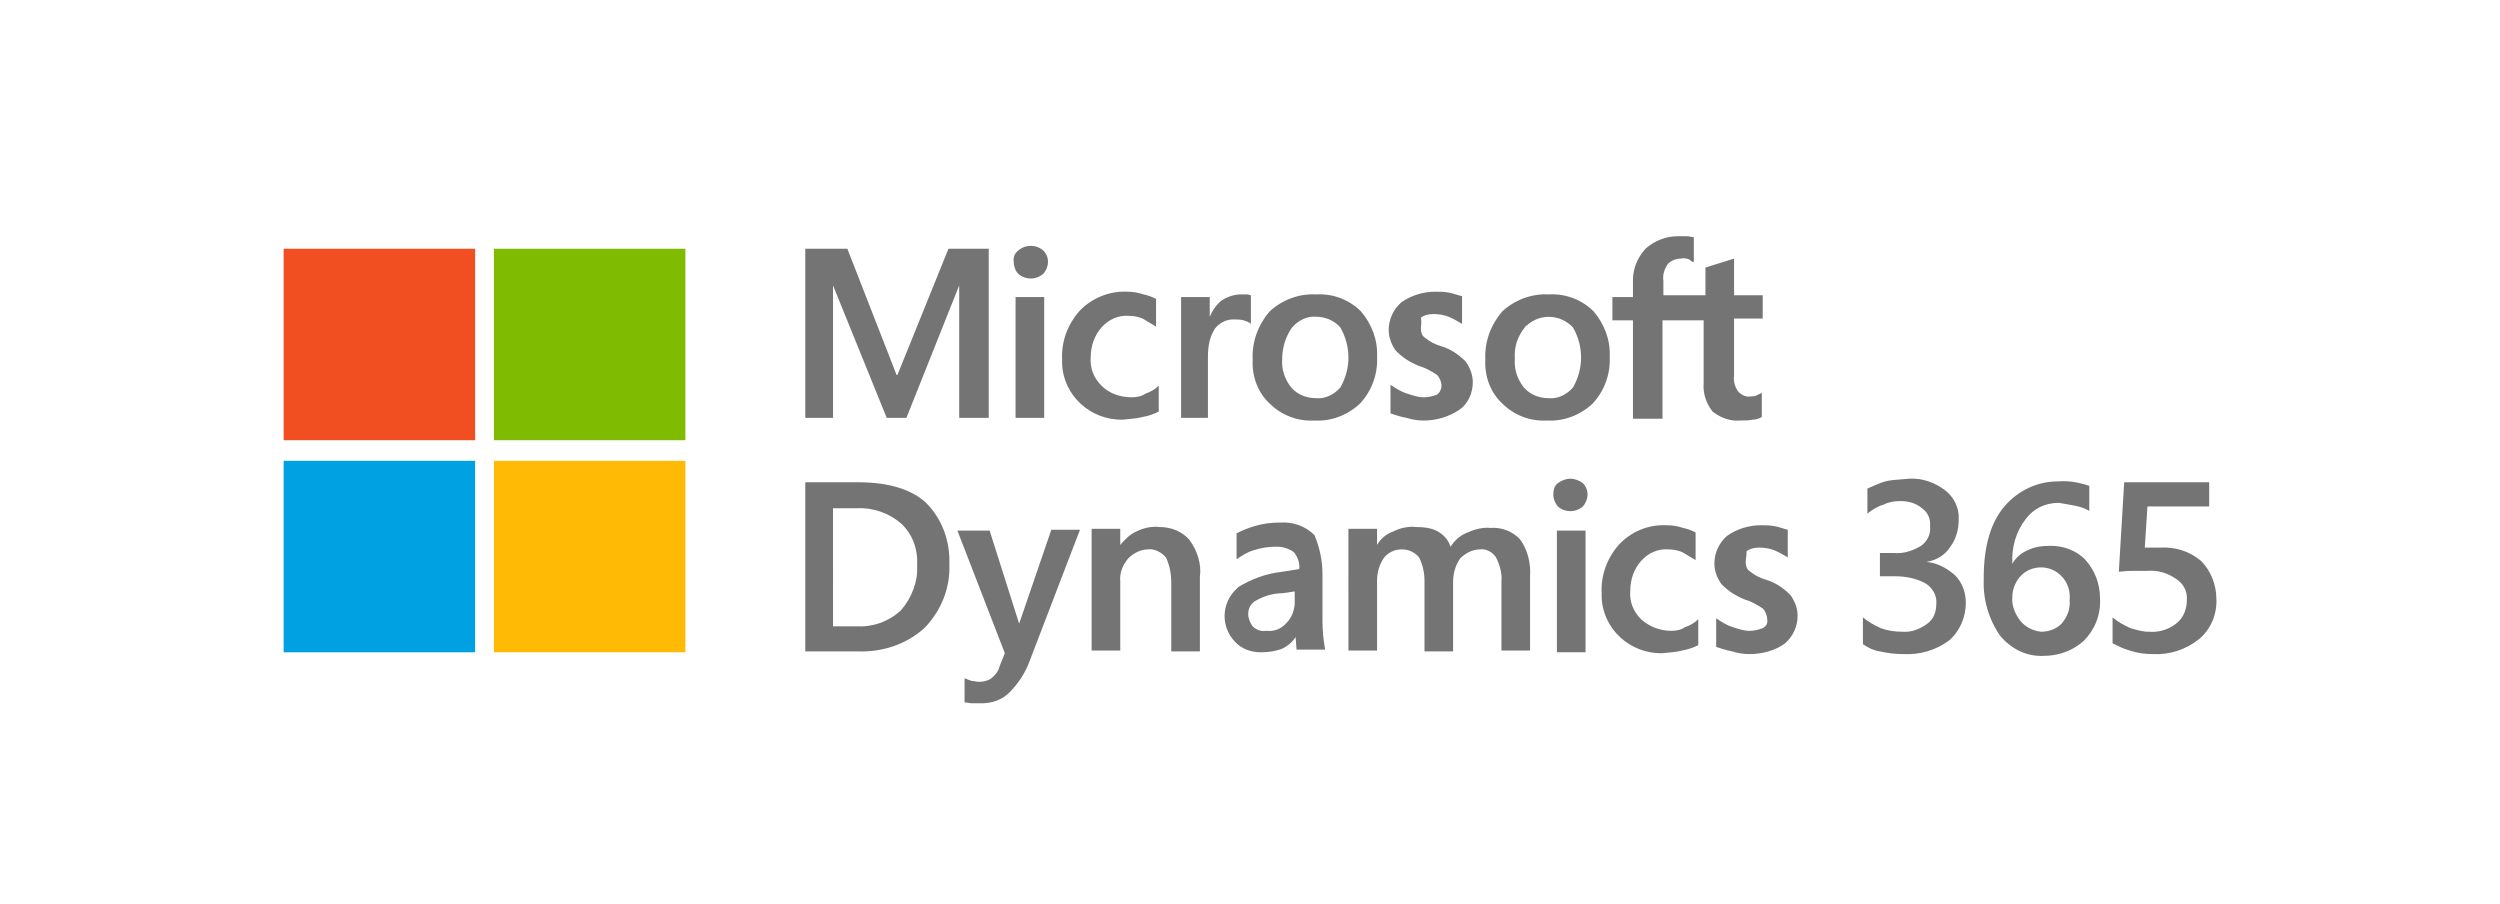
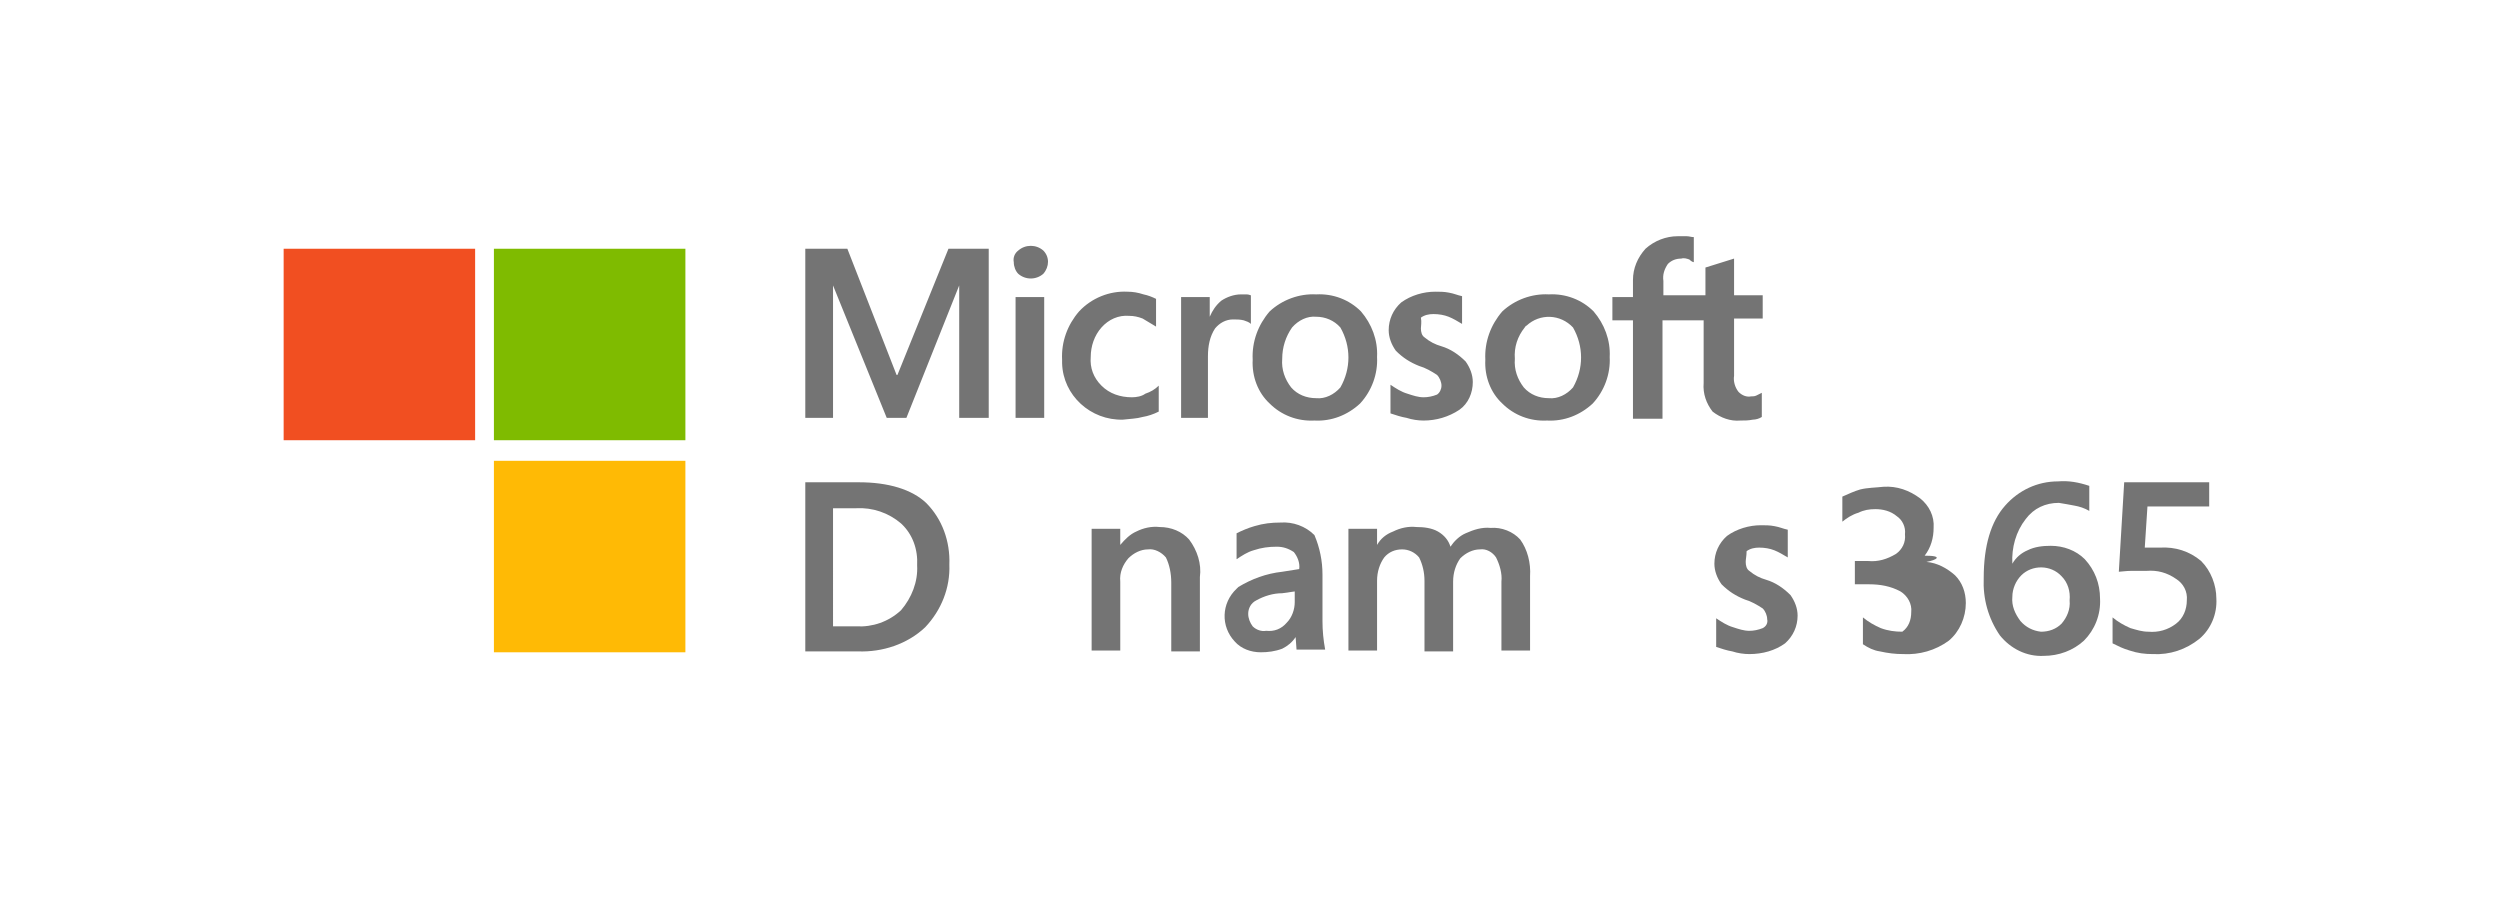
<svg xmlns="http://www.w3.org/2000/svg" version="1.1" id="Calque_1" x="0px" y="0px" viewBox="0 0 279.4 101" style="enable-background:new 0 0 279.4 101;" xml:space="preserve">
  <style type="text/css">
	.st0{fill:#747474;}
	.st1{fill:#F14F21;}
	.st2{fill:#7FBB00;}
	.st3{fill:#00A1E2;}
	.st4{fill:#FFBA05;}
</style>
  <g id="Layer_2" transform="translate(5.704 -177.859)">
    <g id="YOUR_ARTWORK" transform="translate(-5.704 177.859)">
      <path id="Path_359" class="st0" d="M90,53.9h6c3.3,0,5.9,0.8,7.5,2.3c1.8,1.8,2.7,4.3,2.6,6.9c0.1,2.6-0.9,5.1-2.7,7    c-2,1.9-4.8,2.8-7.5,2.7H90L90,53.9z M93.3,70h2.4c1.8,0.1,3.6-0.5,5-1.8c1.2-1.4,1.9-3.2,1.8-5c0.1-1.8-0.5-3.5-1.8-4.7    c-1.4-1.2-3.2-1.8-5-1.7h-2.6V70H93.3z" />
-       <path id="Path_360" class="st0" d="M113.9,69.7l3.6-10.5h3.2l-5.6,14.6c-0.5,1.4-1.3,2.6-2.3,3.6c-0.8,0.8-1.9,1.2-3.1,1.2h-1    c-0.4,0-0.6-0.1-0.9-0.1v-2.7c0.2,0.1,0.5,0.2,0.8,0.3c0.3,0,0.5,0.1,0.8,0.1c0.5,0,1-0.1,1.4-0.4c0.4-0.3,0.8-0.8,0.9-1.3    l0.6-1.5L107,59.3h3.6L113.9,69.7L113.9,69.7z" />
      <path id="Path_361" class="st0" d="M134.1,64.5v8.3h-3.2v-7.7c0-1-0.2-2-0.6-2.8c-0.5-0.6-1.3-1-2-0.9c-0.8,0-1.6,0.4-2.2,1    c-0.6,0.7-1,1.6-0.9,2.6v7.7H122V59.1h3.2v1.8l0,0c0.5-0.6,1.1-1.2,1.8-1.5c0.8-0.4,1.7-0.6,2.6-0.5c1.3,0,2.5,0.5,3.3,1.4    C133.8,61.5,134.3,63,134.1,64.5z" />
      <path id="Path_362" class="st0" d="M147.8,64.2v5.2c0,1.1,0.1,2.1,0.3,3.2h-3.2l-0.1-1.4l0,0c-0.4,0.6-0.9,1-1.5,1.3    c-0.8,0.3-1.6,0.4-2.4,0.4c-1.1,0-2.2-0.4-2.9-1.2c-1.6-1.7-1.5-4.3,0.2-5.9c0,0,0,0,0,0c0.1-0.1,0.1-0.1,0.2-0.2    c1.5-0.9,3.1-1.5,4.9-1.7l1.9-0.3c0.1-0.7-0.2-1.4-0.6-1.9c-0.6-0.4-1.2-0.6-1.9-0.6c-0.9,0-1.7,0.1-2.6,0.4    c-0.7,0.2-1.3,0.6-1.9,1v-2.9c0.6-0.3,1.3-0.6,2-0.8c1-0.3,1.9-0.4,2.9-0.4c1.4-0.1,2.8,0.4,3.8,1.4    C147.5,61.2,147.8,62.7,147.8,64.2z M143.3,66.3c-1,0-2,0.3-2.9,0.8c-0.6,0.3-0.9,0.9-0.9,1.5c0,0.5,0.2,1,0.5,1.4    c0.4,0.4,1,0.6,1.5,0.5c0.9,0.1,1.7-0.2,2.3-0.9c0.6-0.6,0.9-1.5,0.9-2.3v-1.2L143.3,66.3z" />
      <path id="Path_363" class="st0" d="M171,64.4v8.3h-3.2V65c0.1-0.9-0.2-1.9-0.6-2.7c-0.4-0.6-1.1-1-1.8-0.9c-0.8,0-1.6,0.4-2.2,1    c-0.5,0.7-0.8,1.6-0.8,2.6v7.8h-3.2v-7.9c0-0.9-0.2-1.8-0.6-2.6c-0.5-0.6-1.2-0.9-1.9-0.9c-0.8,0-1.5,0.3-2,0.9    c-0.5,0.7-0.8,1.6-0.8,2.6v7.8h-3.2V59.1h3.2v1.8l0,0c0.4-0.7,1-1.2,1.8-1.5c0.8-0.4,1.7-0.6,2.6-0.5c0.8,0,1.7,0.1,2.4,0.5    c0.7,0.4,1.2,1,1.4,1.7c0.4-0.6,1-1.2,1.7-1.5c0.9-0.4,1.8-0.7,2.8-0.6c1.2-0.1,2.5,0.4,3.3,1.3C170.7,61.4,171.1,62.9,171,64.4z" />
-       <path id="Path_364" class="st0" d="M173.6,55.3c0-0.5,0.1-1,0.5-1.3c0.4-0.3,0.9-0.5,1.4-0.5c0.5,0,1,0.2,1.4,0.5    c0.7,0.7,0.7,1.8,0,2.6c-0.8,0.7-2,0.7-2.8,0C173.8,56.2,173.6,55.8,173.6,55.3z M177.2,59.3v13.6H174V59.3L177.2,59.3z" />
-       <path id="Path_365" class="st0" d="M186.8,70.5c0.5,0,1.1-0.1,1.5-0.4c0.6-0.2,1.1-0.5,1.5-0.9v2.9c-0.6,0.3-1.2,0.5-1.8,0.6    c-0.7,0.2-1.4,0.2-2.2,0.3c-3.6,0.1-6.7-2.7-6.8-6.3c0-0.1,0-0.3,0-0.4c-0.1-2,0.6-3.9,1.9-5.4c1.4-1.5,3.3-2.3,5.4-2.2    c0.6,0,1.2,0.1,1.8,0.3c0.5,0.1,1,0.3,1.4,0.5v3.1c-0.5-0.3-1-0.6-1.5-0.9c-0.5-0.2-1-0.3-1.5-0.3c-1.2-0.1-2.3,0.4-3.1,1.3    c-0.8,0.9-1.2,2.1-1.2,3.3c-0.1,1.2,0.3,2.3,1.2,3.2C184.4,70.1,185.6,70.5,186.8,70.5z" />
      <path id="Path_366" class="st0" d="M195.1,62.8c0,0.4,0.1,0.8,0.4,1c0.6,0.5,1.2,0.8,1.9,1c1,0.3,1.9,0.9,2.7,1.7    c0.5,0.7,0.8,1.5,0.8,2.3c0,1.2-0.5,2.3-1.4,3.1c-1.1,0.8-2.5,1.2-4,1.2c-0.6,0-1.3-0.1-1.9-0.3c-0.6-0.1-1.2-0.3-1.8-0.5v-3.2    c0.6,0.4,1.2,0.8,1.9,1c0.6,0.2,1.2,0.4,1.8,0.4c0.5,0,1-0.1,1.5-0.3c0.4-0.2,0.6-0.6,0.5-1c0-0.4-0.2-0.9-0.5-1.2    c-0.6-0.4-1.3-0.8-2-1c-1-0.4-1.8-0.9-2.6-1.7c-0.5-0.7-0.8-1.5-0.8-2.3c0-1.2,0.5-2.3,1.4-3.1c1.1-0.8,2.5-1.2,3.8-1.2    c0.5,0,1,0,1.5,0.1c0.6,0.1,1,0.3,1.5,0.4v3.1c-0.5-0.3-1-0.6-1.5-0.8c-0.5-0.2-1.1-0.3-1.7-0.3c-0.5,0-1,0.1-1.4,0.4    C195.2,62.1,195.1,62.5,195.1,62.8z" />
-       <path id="Path_367" class="st0" d="M215.3,62.8L215.3,62.8c1.2,0.1,2.3,0.7,3.2,1.5c0.8,0.8,1.2,1.9,1.2,3.1    c0,1.6-0.7,3.2-1.9,4.2c-1.5,1.1-3.3,1.6-5.1,1.5c-0.9,0-1.7-0.1-2.6-0.3c-0.7-0.1-1.3-0.4-1.9-0.8V69c0.6,0.5,1.3,0.9,2,1.2    c0.8,0.3,1.6,0.4,2.4,0.4c1,0.1,2-0.3,2.8-0.9c0.7-0.5,1-1.3,1-2.2c0.1-0.9-0.4-1.8-1.2-2.3c-1.1-0.6-2.3-0.8-3.5-0.8h-1.6v-2.6    h1.5c1.1,0.1,2.1-0.2,3.1-0.8c0.7-0.5,1.1-1.3,1-2.2c0.1-0.8-0.3-1.6-0.9-2c-0.7-0.6-1.6-0.8-2.4-0.8c-0.7,0-1.3,0.1-1.9,0.4    c-0.7,0.2-1.3,0.6-1.8,1v-2.8c0.7-0.3,1.3-0.6,2-0.8c0.8-0.2,1.7-0.2,2.6-0.3c1.5-0.1,2.9,0.4,4.1,1.3c1,0.8,1.6,2,1.5,3.3    c0,1.1-0.3,2.2-1,3.1C217.3,62.1,216.4,62.6,215.3,62.8z" />
+       <path id="Path_367" class="st0" d="M215.3,62.8L215.3,62.8c1.2,0.1,2.3,0.7,3.2,1.5c0.8,0.8,1.2,1.9,1.2,3.1    c0,1.6-0.7,3.2-1.9,4.2c-1.5,1.1-3.3,1.6-5.1,1.5c-0.9,0-1.7-0.1-2.6-0.3c-0.7-0.1-1.3-0.4-1.9-0.8V69c0.6,0.5,1.3,0.9,2,1.2    c0.8,0.3,1.6,0.4,2.4,0.4c0.7-0.5,1-1.3,1-2.2c0.1-0.9-0.4-1.8-1.2-2.3c-1.1-0.6-2.3-0.8-3.5-0.8h-1.6v-2.6    h1.5c1.1,0.1,2.1-0.2,3.1-0.8c0.7-0.5,1.1-1.3,1-2.2c0.1-0.8-0.3-1.6-0.9-2c-0.7-0.6-1.6-0.8-2.4-0.8c-0.7,0-1.3,0.1-1.9,0.4    c-0.7,0.2-1.3,0.6-1.8,1v-2.8c0.7-0.3,1.3-0.6,2-0.8c0.8-0.2,1.7-0.2,2.6-0.3c1.5-0.1,2.9,0.4,4.1,1.3c1,0.8,1.6,2,1.5,3.3    c0,1.1-0.3,2.2-1,3.1C217.3,62.1,216.4,62.6,215.3,62.8z" />
      <path id="Path_368" class="st0" d="M224.9,63c0.4-0.7,1-1.2,1.7-1.5c0.8-0.4,1.7-0.5,2.6-0.5c1.4,0,2.8,0.5,3.8,1.5    c1.1,1.2,1.7,2.7,1.7,4.4c0.1,1.8-0.6,3.5-1.8,4.7c-1.2,1.1-2.8,1.7-4.5,1.7c-1.9,0.1-3.7-0.8-4.9-2.3c-1.3-1.9-1.9-4.1-1.8-6.4    c0-3.6,0.8-6.3,2.4-8.1c1.5-1.7,3.6-2.7,5.9-2.7c1.2-0.1,2.3,0.1,3.5,0.5v2.8c-0.5-0.3-1.1-0.5-1.7-0.6c-0.5-0.1-1.1-0.2-1.7-0.3    c-1.5,0-2.8,0.6-3.7,1.8C225.3,59.4,224.8,61.2,224.9,63L224.9,63z M224.9,66.7c-0.1,1,0.3,1.9,0.9,2.7c0.6,0.7,1.4,1.1,2.3,1.2    c0.9,0,1.7-0.3,2.3-0.9c0.6-0.7,1-1.6,0.9-2.6c0.1-1-0.2-2-0.9-2.7c-1.2-1.3-3.3-1.3-4.5-0.1C225.3,64.9,224.9,65.8,224.9,66.7    L224.9,66.7z" />
      <path id="Path_369" class="st0" d="M247.7,66.9c0.1,1.7-0.6,3.4-1.9,4.5c-1.5,1.2-3.3,1.8-5.2,1.7c-0.9,0-1.7-0.1-2.6-0.4    c-0.7-0.2-1.3-0.5-1.9-0.8V69c0.6,0.5,1.3,0.9,2,1.2c0.7,0.2,1.3,0.4,2,0.4c1.1,0.1,2.2-0.2,3.1-0.9c0.8-0.6,1.2-1.6,1.2-2.6    c0.1-1-0.4-1.9-1.2-2.4c-1-0.7-2.1-1-3.3-0.9h-1.7c-0.6,0-1.2,0.1-1.4,0.1l0.6-10h9.5v2.7H240l-0.3,4.6h1.7    c1.7-0.1,3.3,0.4,4.6,1.5C247.1,63.8,247.7,65.4,247.7,66.9z" />
      <path id="Path_370" class="st0" d="M110.5,27.8v18.9h-3.3V31.9l0,0l-5.9,14.8h-2.2l-6-14.8l0,0v14.8H90V27.8h4.7l5.5,14.1h0.1    l5.7-14.1L110.5,27.8z M113.3,29.3c-0.1-0.5,0.1-1,0.5-1.3c0.8-0.7,2-0.7,2.8,0c0.7,0.7,0.7,1.8,0,2.6c-0.8,0.7-2,0.7-2.8,0    C113.5,30.3,113.3,29.8,113.3,29.3L113.3,29.3z M116.7,33.2v13.5h-3.2V33.2H116.7z M126.5,44.4c0.5,0,1.1-0.1,1.5-0.4    c0.6-0.2,1.1-0.5,1.5-0.9v2.9c-0.6,0.3-1.2,0.5-1.8,0.6c-0.7,0.2-1.4,0.2-2.2,0.3c-3.6,0.1-6.7-2.7-6.8-6.3c0-0.1,0-0.3,0-0.4    c-0.1-2,0.6-3.9,1.9-5.4c1.4-1.5,3.4-2.3,5.4-2.2c0.6,0,1.2,0.1,1.8,0.3c0.5,0.1,1,0.3,1.4,0.5v3.1c-0.5-0.3-1-0.6-1.5-0.9    c-0.5-0.2-1-0.3-1.5-0.3c-1.2-0.1-2.3,0.4-3.1,1.3c-0.8,0.9-1.2,2.1-1.2,3.3c-0.1,1.2,0.3,2.3,1.2,3.2    C124,44,125.2,44.4,126.5,44.4L126.5,44.4z M138.7,32.9h0.6c0.3,0,0.4,0.1,0.5,0.1v3.2c-0.2-0.2-0.5-0.3-0.8-0.4    c-0.4-0.1-0.8-0.1-1.2-0.1c-0.8,0-1.5,0.4-2,1c-0.6,0.9-0.8,2-0.8,3.1v6.9H132V33.2h3.2v2.2l0,0c0.3-0.7,0.7-1.3,1.3-1.8    C137.1,33.2,137.9,32.9,138.7,32.9L138.7,32.9z M140,40.2c-0.1-2,0.6-3.9,1.9-5.4c1.4-1.3,3.3-2,5.2-1.9c1.9-0.1,3.7,0.6,5,1.9    c1.2,1.4,1.9,3.2,1.8,5.1c0.1,1.9-0.6,3.8-1.9,5.2c-1.4,1.3-3.2,2-5.1,1.9c-1.9,0.1-3.7-0.6-5-1.9C140.6,43.9,139.9,42.1,140,40.2    L140,40.2z M143.3,40.1c-0.1,1.2,0.3,2.3,1,3.2c0.7,0.8,1.7,1.2,2.8,1.2c1,0.1,2-0.4,2.7-1.2c1.2-2.1,1.2-4.6,0-6.7    c-0.7-0.8-1.7-1.2-2.7-1.2c-1-0.1-2,0.4-2.7,1.2C143.7,37.6,143.3,38.8,143.3,40.1L143.3,40.1z M158.8,36.7c0,0.4,0.1,0.8,0.4,1    c0.6,0.5,1.2,0.8,1.9,1c1,0.3,1.9,0.9,2.7,1.7c0.5,0.7,0.8,1.5,0.8,2.3c0,1.2-0.5,2.4-1.5,3.1c-1.2,0.8-2.6,1.2-4,1.2    c-0.6,0-1.3-0.1-1.9-0.3c-0.6-0.1-1.2-0.3-1.8-0.5V43c0.6,0.4,1.2,0.8,1.9,1c0.6,0.2,1.2,0.4,1.8,0.4c0.5,0,1-0.1,1.5-0.3    c0.3-0.2,0.5-0.6,0.5-1c0-0.4-0.2-0.9-0.5-1.2c-0.6-0.4-1.3-0.8-2-1c-1-0.4-1.8-0.9-2.6-1.7c-0.5-0.7-0.8-1.5-0.8-2.3    c0-1.2,0.5-2.3,1.4-3.1c1.1-0.8,2.5-1.2,3.8-1.2c0.5,0,1,0,1.5,0.1c0.6,0.1,1,0.3,1.5,0.4v3.1c-0.5-0.3-1-0.6-1.5-0.8    c-0.5-0.2-1.1-0.3-1.7-0.3c-0.5,0-1,0.1-1.4,0.4C158.9,36,158.8,36.4,158.8,36.7L158.8,36.7z M166,40.2c-0.1-2,0.6-3.9,1.9-5.4    c1.4-1.3,3.3-2,5.2-1.9c1.9-0.1,3.7,0.6,5,1.9c1.2,1.4,1.9,3.2,1.8,5.1c0.1,1.9-0.6,3.8-1.9,5.2c-1.4,1.3-3.2,2-5.1,1.9    c-1.9,0.1-3.7-0.6-5-1.9C166.6,43.9,165.9,42.1,166,40.2L166,40.2z M169.3,40.1c-0.1,1.2,0.3,2.3,1,3.2c0.7,0.8,1.7,1.2,2.8,1.2    c1,0.1,2-0.4,2.7-1.2c1.2-2.1,1.2-4.6,0-6.7c-1.4-1.5-3.7-1.6-5.2-0.2c-0.1,0-0.1,0.1-0.2,0.2C169.6,37.6,169.2,38.8,169.3,40.1    L169.3,40.1z M190.5,35.8h-4.7v11h-3.3v-11h-2.3v-2.6h2.3v-1.9c0-1.3,0.5-2.5,1.4-3.5c1-0.9,2.3-1.4,3.6-1.4h1    c0.3,0,0.5,0.1,0.8,0.1v2.8c-0.1,0-0.3-0.1-0.5-0.3c-0.3-0.1-0.6-0.2-0.9-0.1c-0.6,0-1.1,0.2-1.5,0.6c-0.4,0.6-0.6,1.2-0.5,1.9    v1.6h4.7v-3.1l3.2-1v4.1h3.2v2.6h-3.2v6.4c-0.1,0.6,0.1,1.3,0.5,1.8c0.4,0.4,0.9,0.6,1.4,0.5c0.2,0,0.4,0,0.6-0.1    c0.2-0.1,0.4-0.2,0.6-0.3v2.7c-0.3,0.2-0.7,0.3-1,0.3c-0.5,0.1-0.9,0.1-1.4,0.1c-1.1,0.1-2.2-0.3-3.1-1c-0.7-0.9-1.1-2-1-3.2v-7    L190.5,35.8z" />
      <rect id="Rectangle_147" x="31.7" y="27.8" class="st1" width="21.4" height="21.4" />
      <rect id="Rectangle_148" x="55.2" y="27.8" class="st2" width="21.4" height="21.4" />
-       <rect id="Rectangle_149" x="31.7" y="51.5" class="st3" width="21.4" height="21.4" />
      <rect id="Rectangle_150" x="55.2" y="51.5" class="st4" width="21.4" height="21.4" />
    </g>
  </g>
</svg>